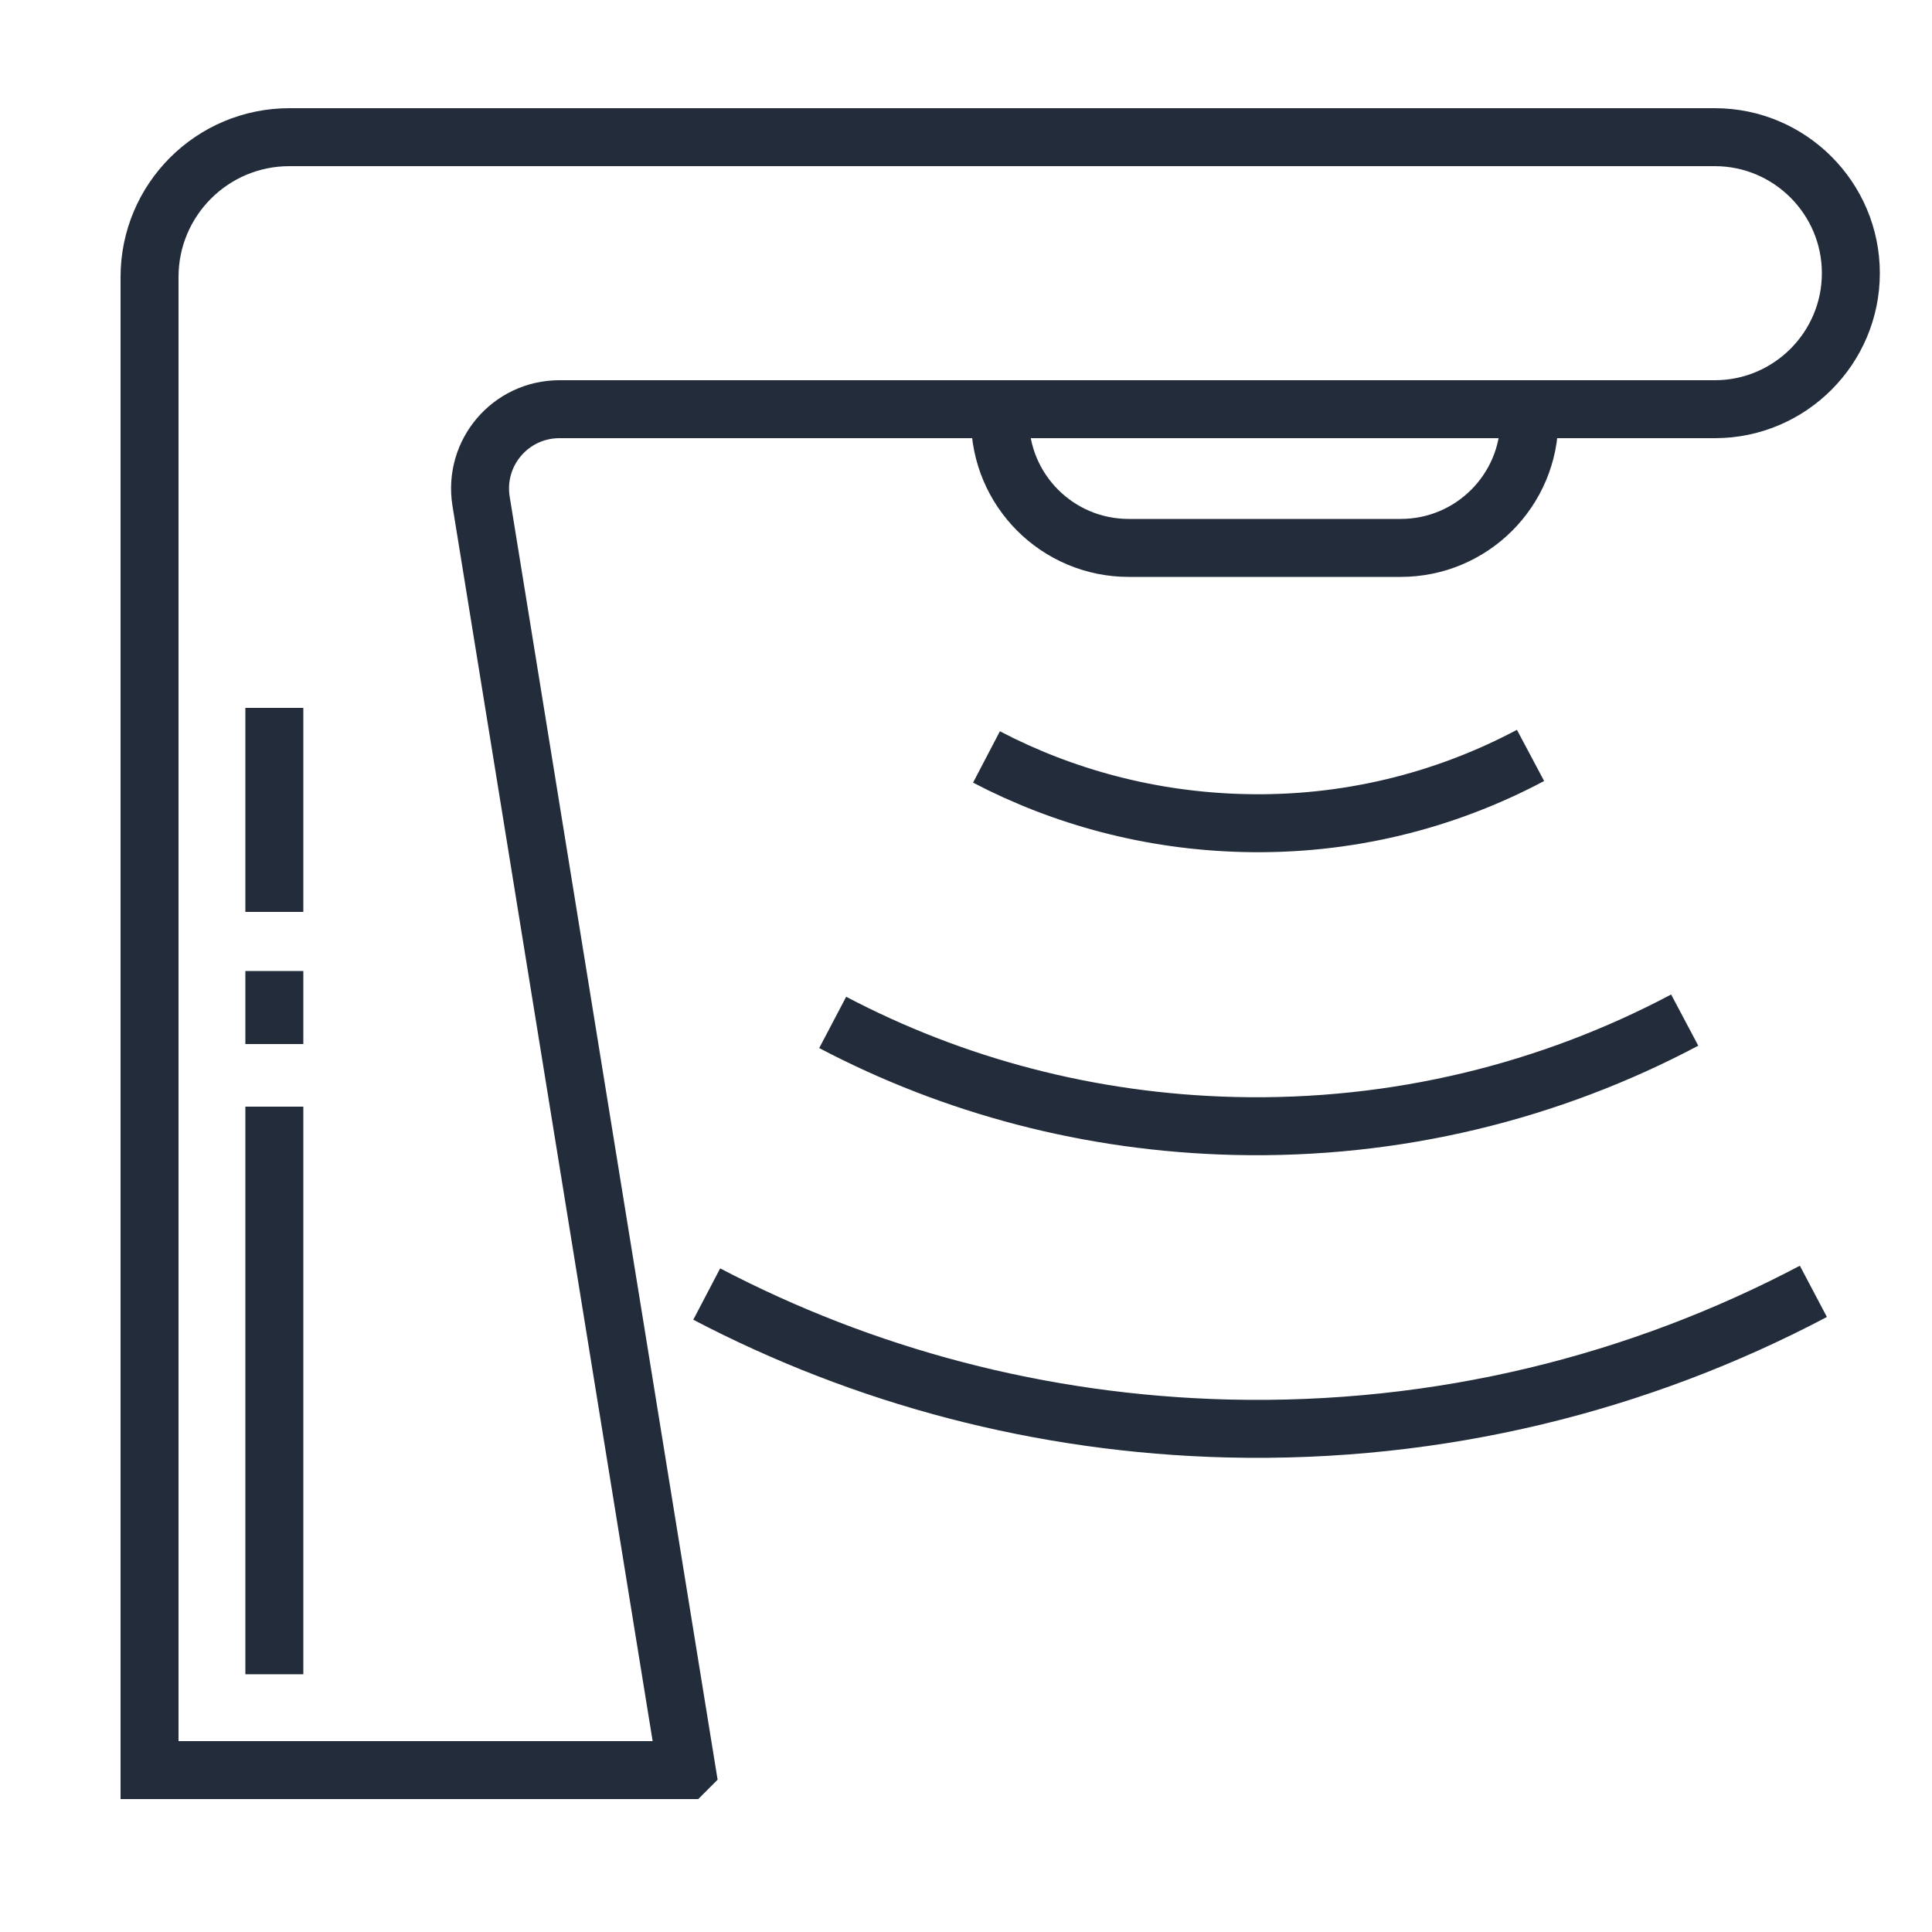
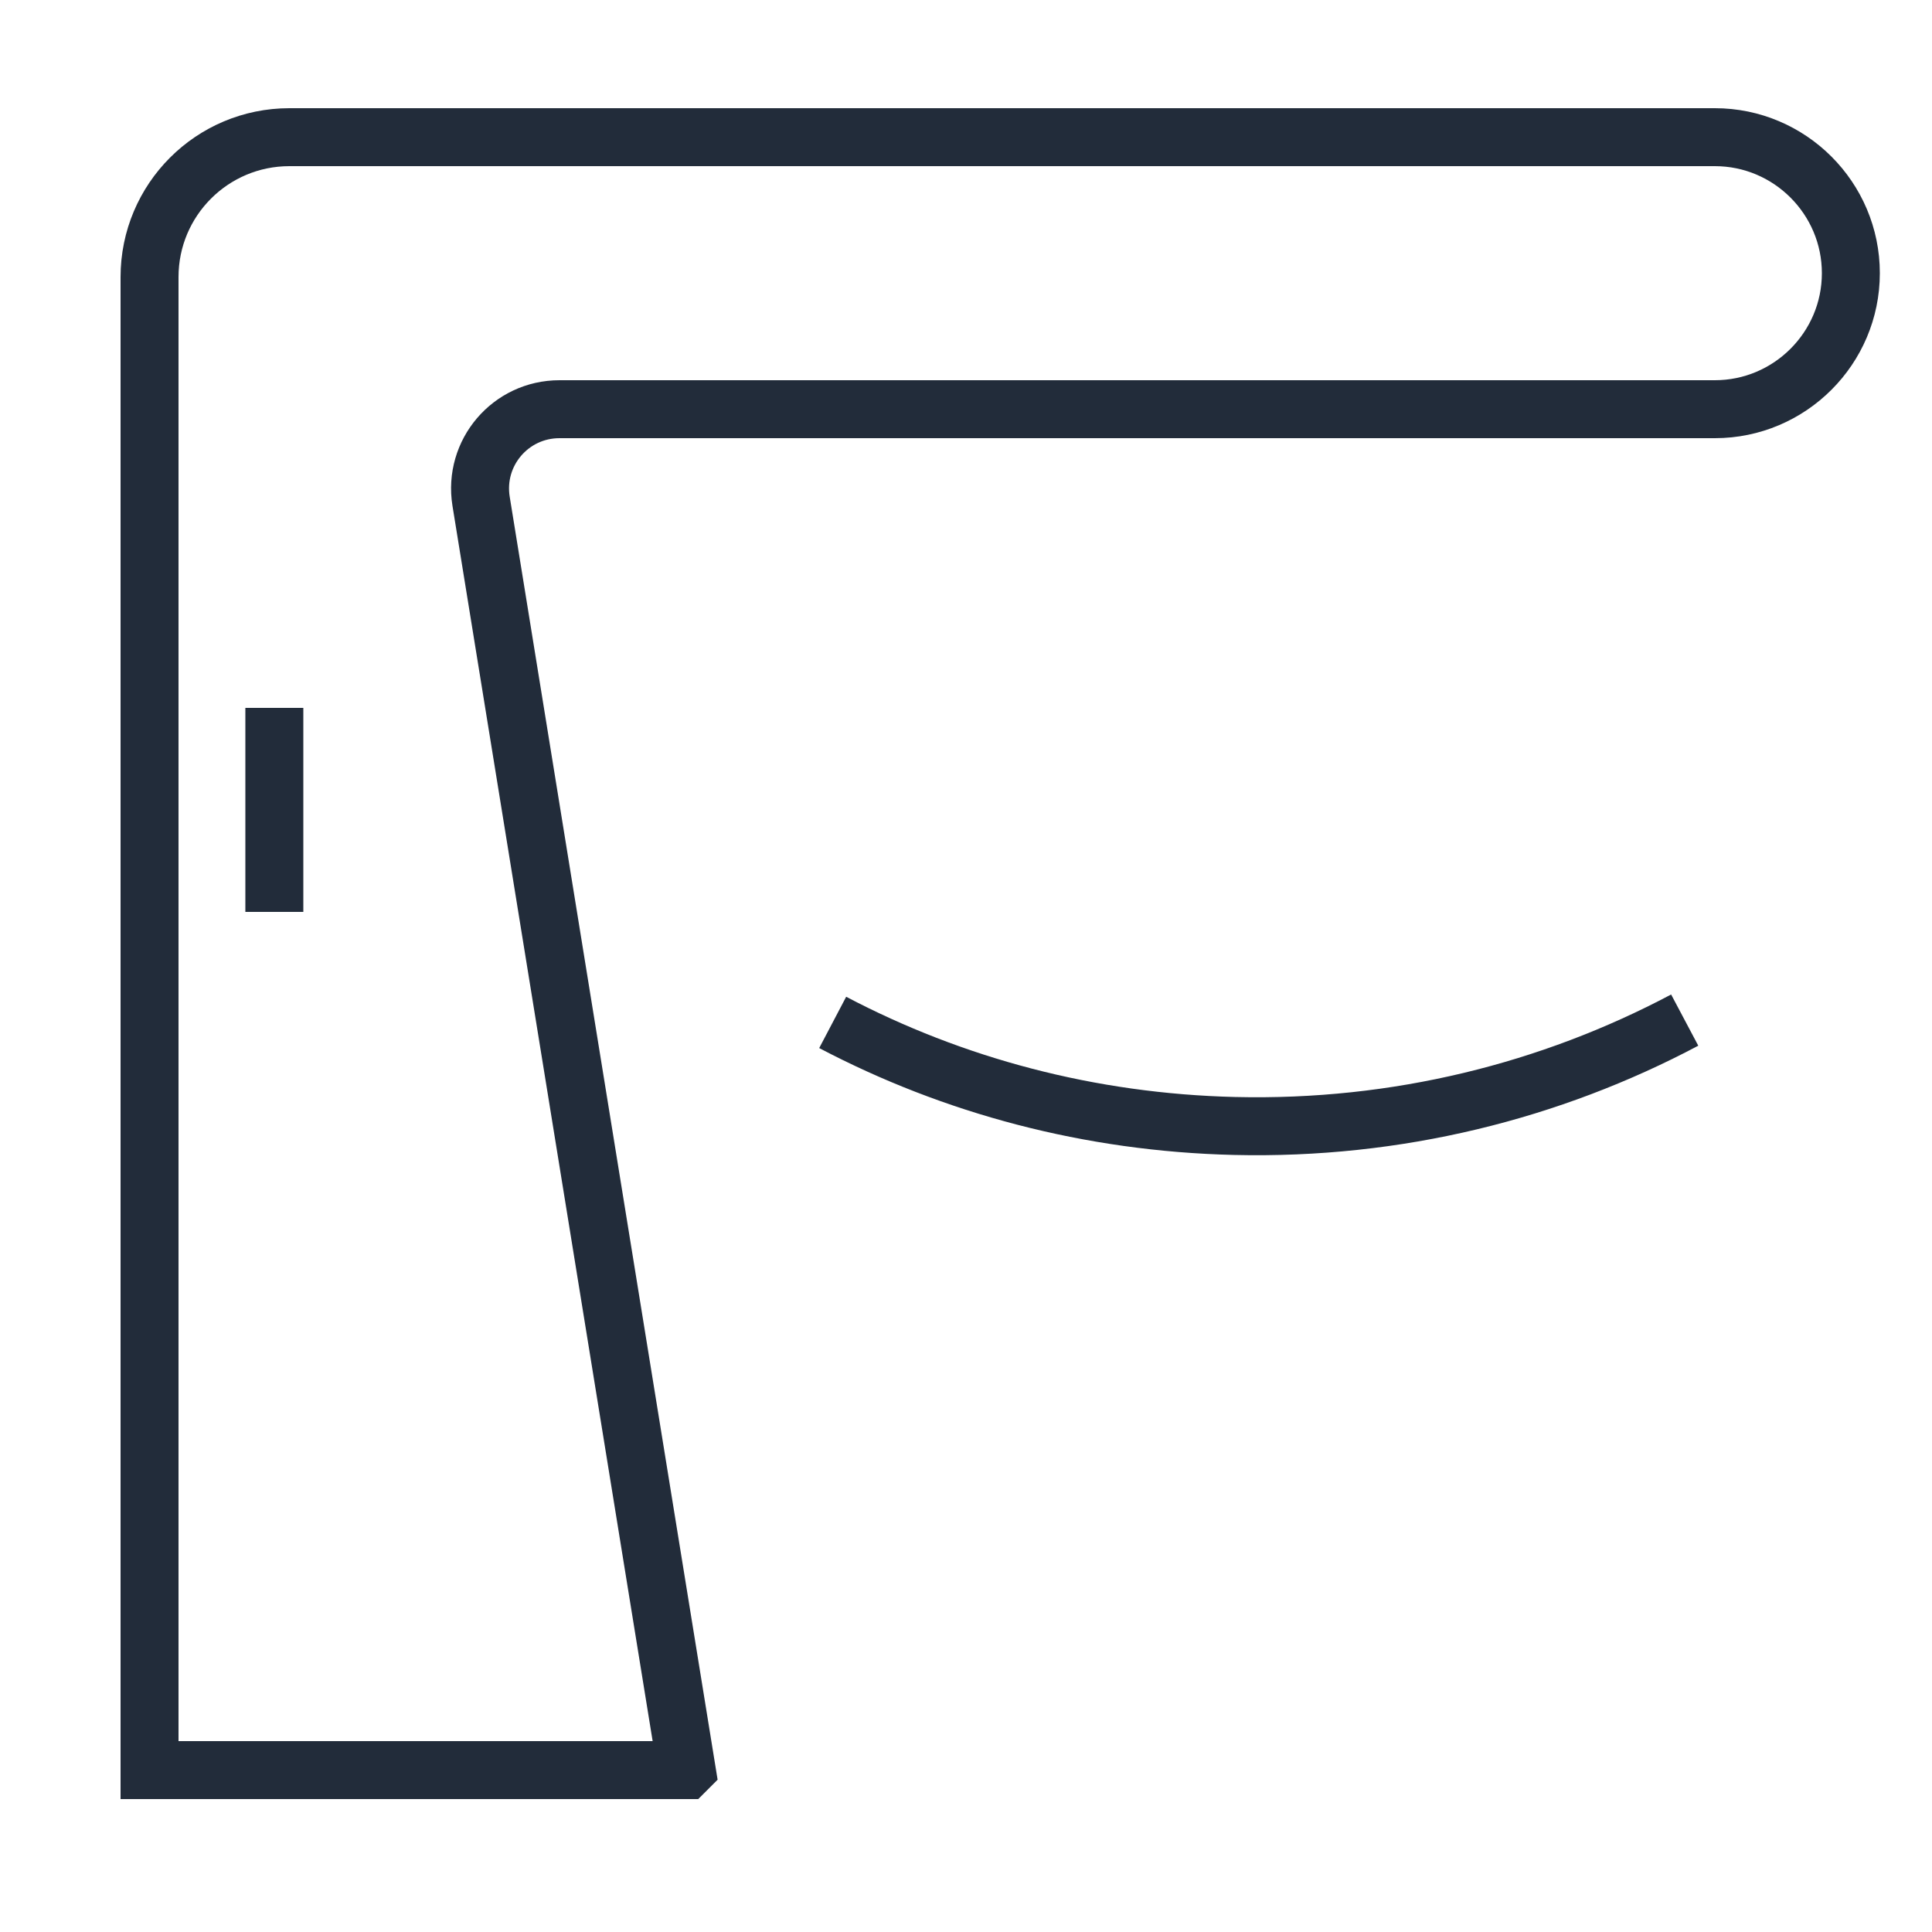
<svg xmlns="http://www.w3.org/2000/svg" id="Layer_1" data-name="Layer 1" viewBox="0 0 50 50">
  <defs>
    <style>
      .cls-1 {
        fill: none;
        stroke: #222c3a;
        stroke-miterlimit: 10;
        stroke-width: 1.5px;
      }
    </style>
  </defs>
  <path class="cls-1" d="M17.77,45.8L12.45,12.97c-.2-1.25.76-2.38,2.03-2.38h29.9c1.94,0,3.52-1.58,3.52-3.52h0c0-1.94-1.58-3.52-3.52-3.52H7.49c-2,0-3.62,1.62-3.62,3.62v38.64h13.89Z" />
-   <path class="cls-1" d="M39.58,10.85h0c0,1.84-1.49,3.33-3.33,3.33h-7.04c-1.84,0-3.33-1.49-3.33-3.33h0" />
-   <path class="cls-1" d="M39.61,19.55c-2.22,1.18-4.76,1.82-7.44,1.75-2.39-.06-4.65-.67-6.64-1.71" />
  <path class="cls-1" d="M43.6,26.4c-3.47,1.84-7.45,2.84-11.65,2.74-3.75-.09-7.28-1.04-10.4-2.68" />
-   <path class="cls-1" d="M46.93,33.42c-4.51,2.38-9.67,3.68-15.14,3.55-4.87-.12-9.45-1.36-13.5-3.48" />
  <line class="cls-1" x1="7.1" y1="18.32" x2="7.1" y2="23.6" />
-   <line class="cls-1" x1="7.1" y1="28.64" x2="7.1" y2="43.33" />
-   <line class="cls-1" x1="7.1" y1="25.13" x2="7.1" y2="27.02" />
</svg>